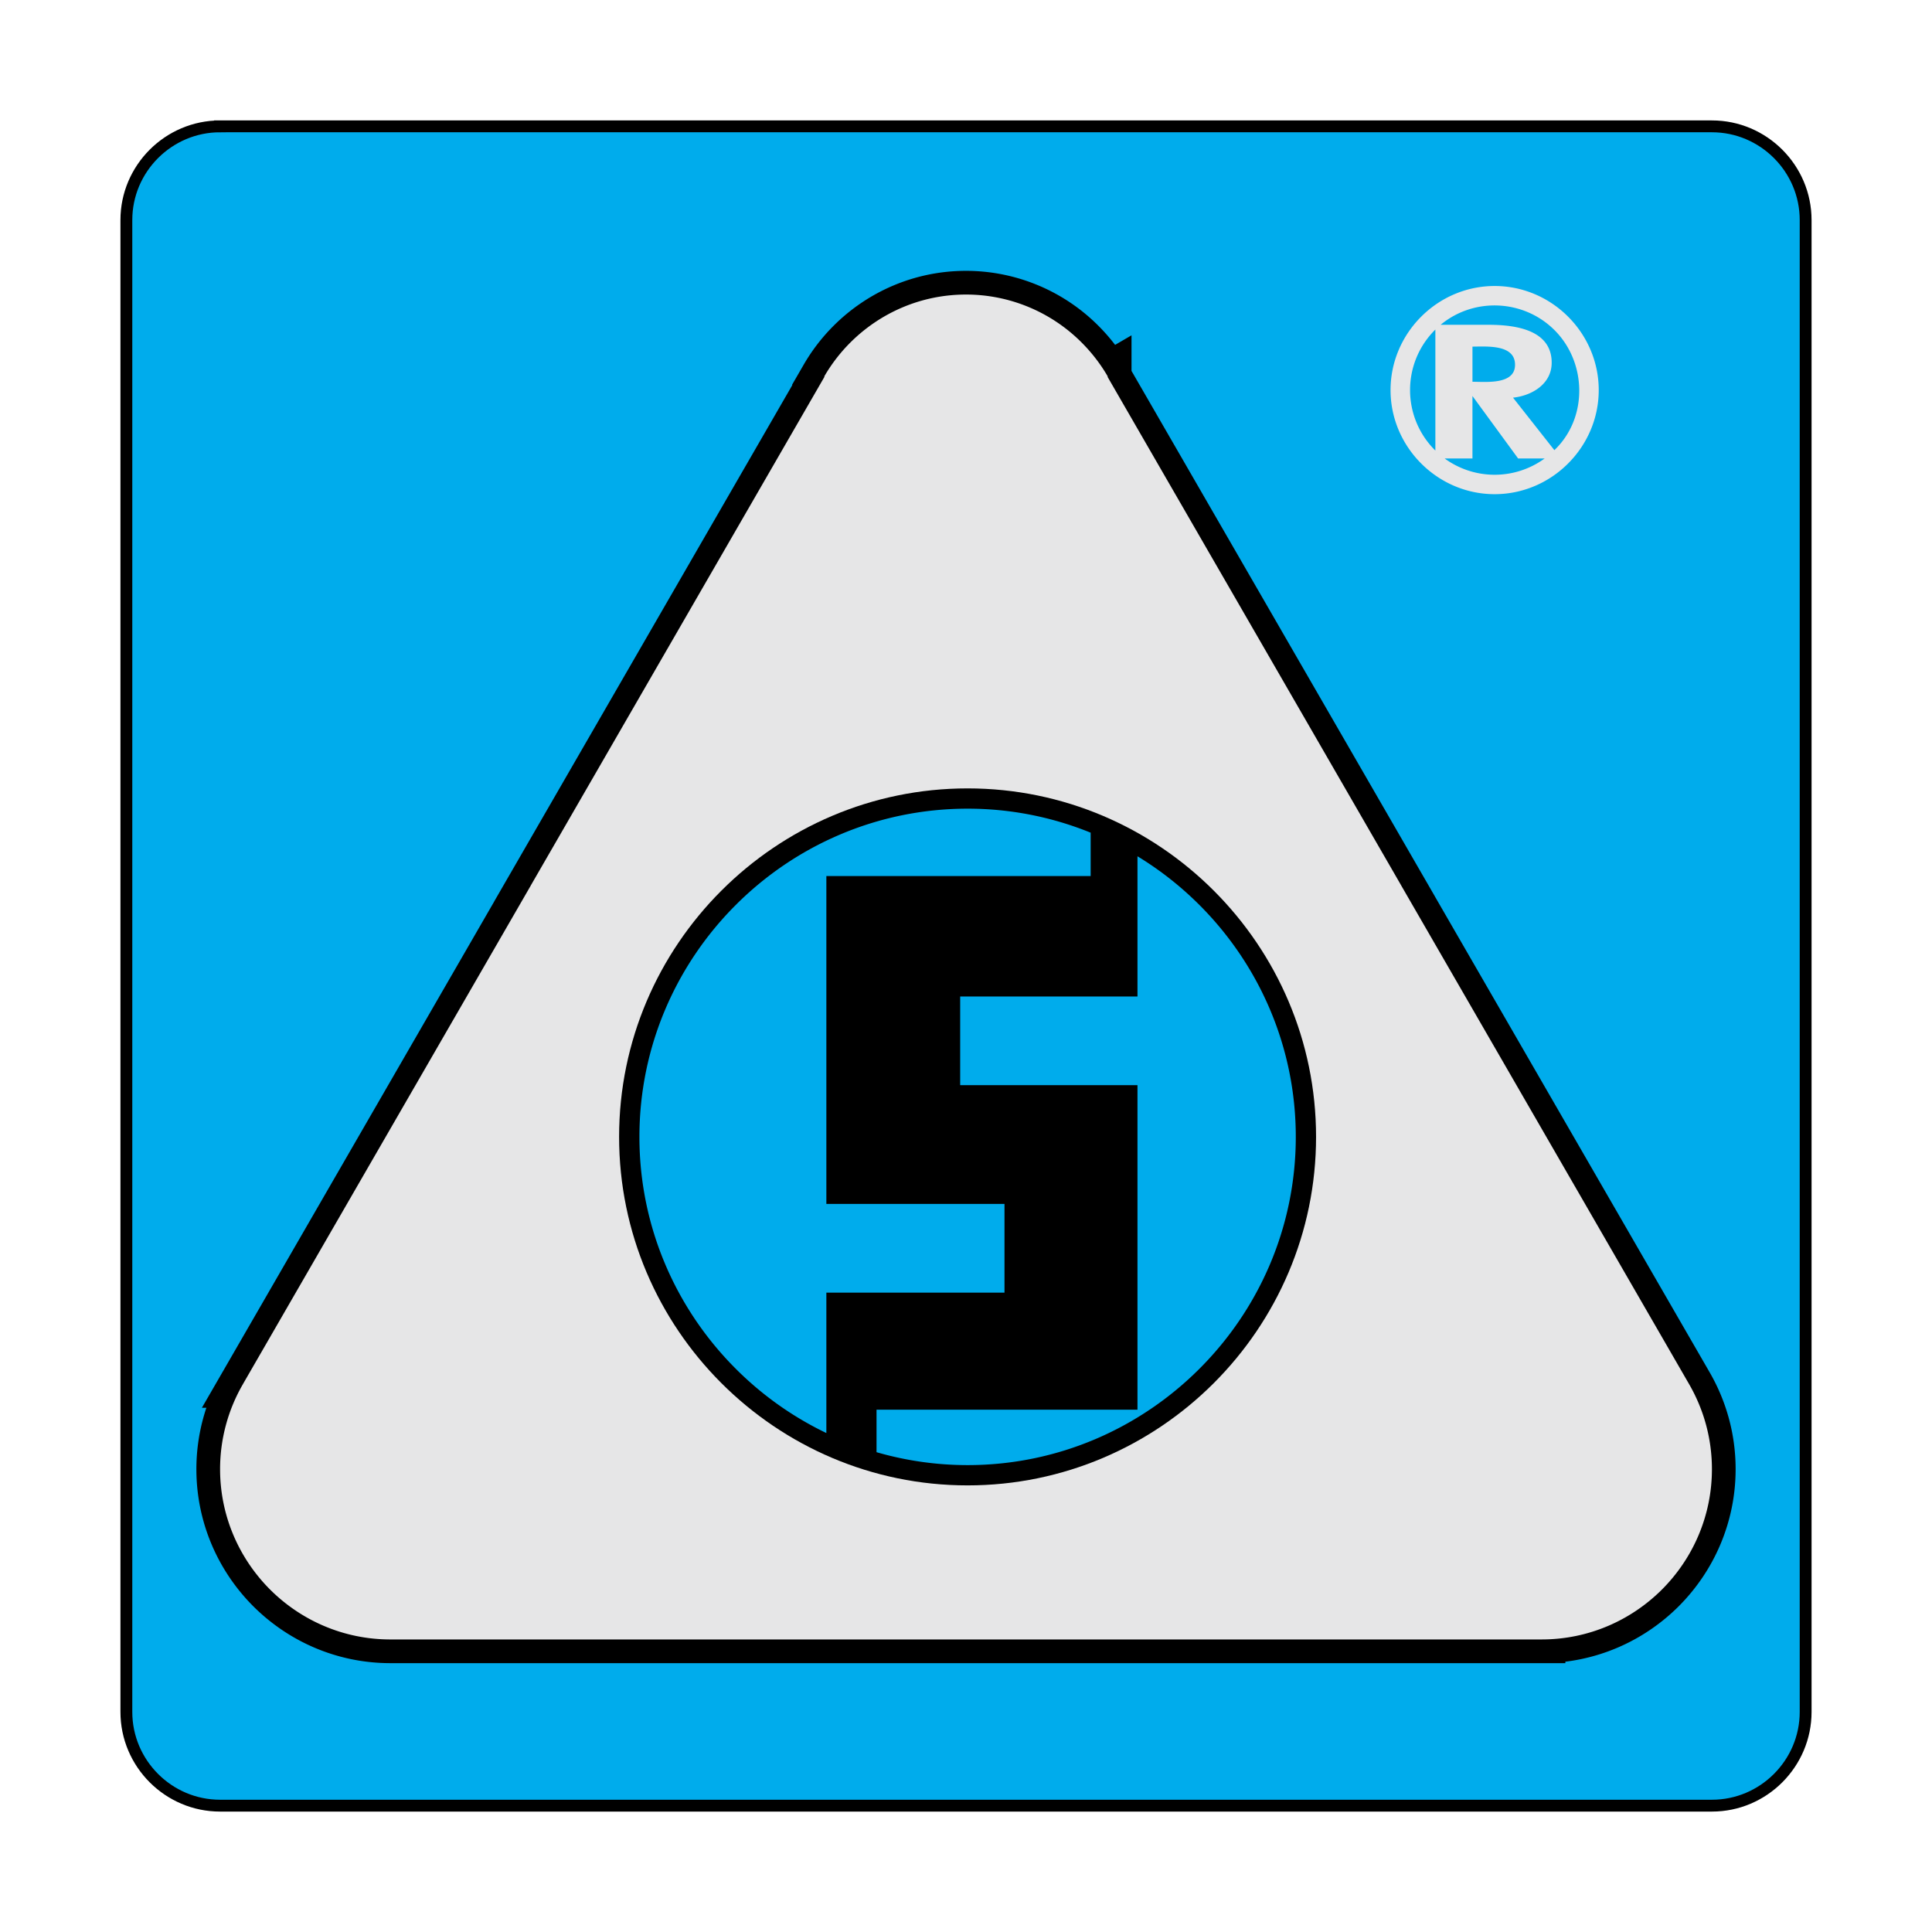
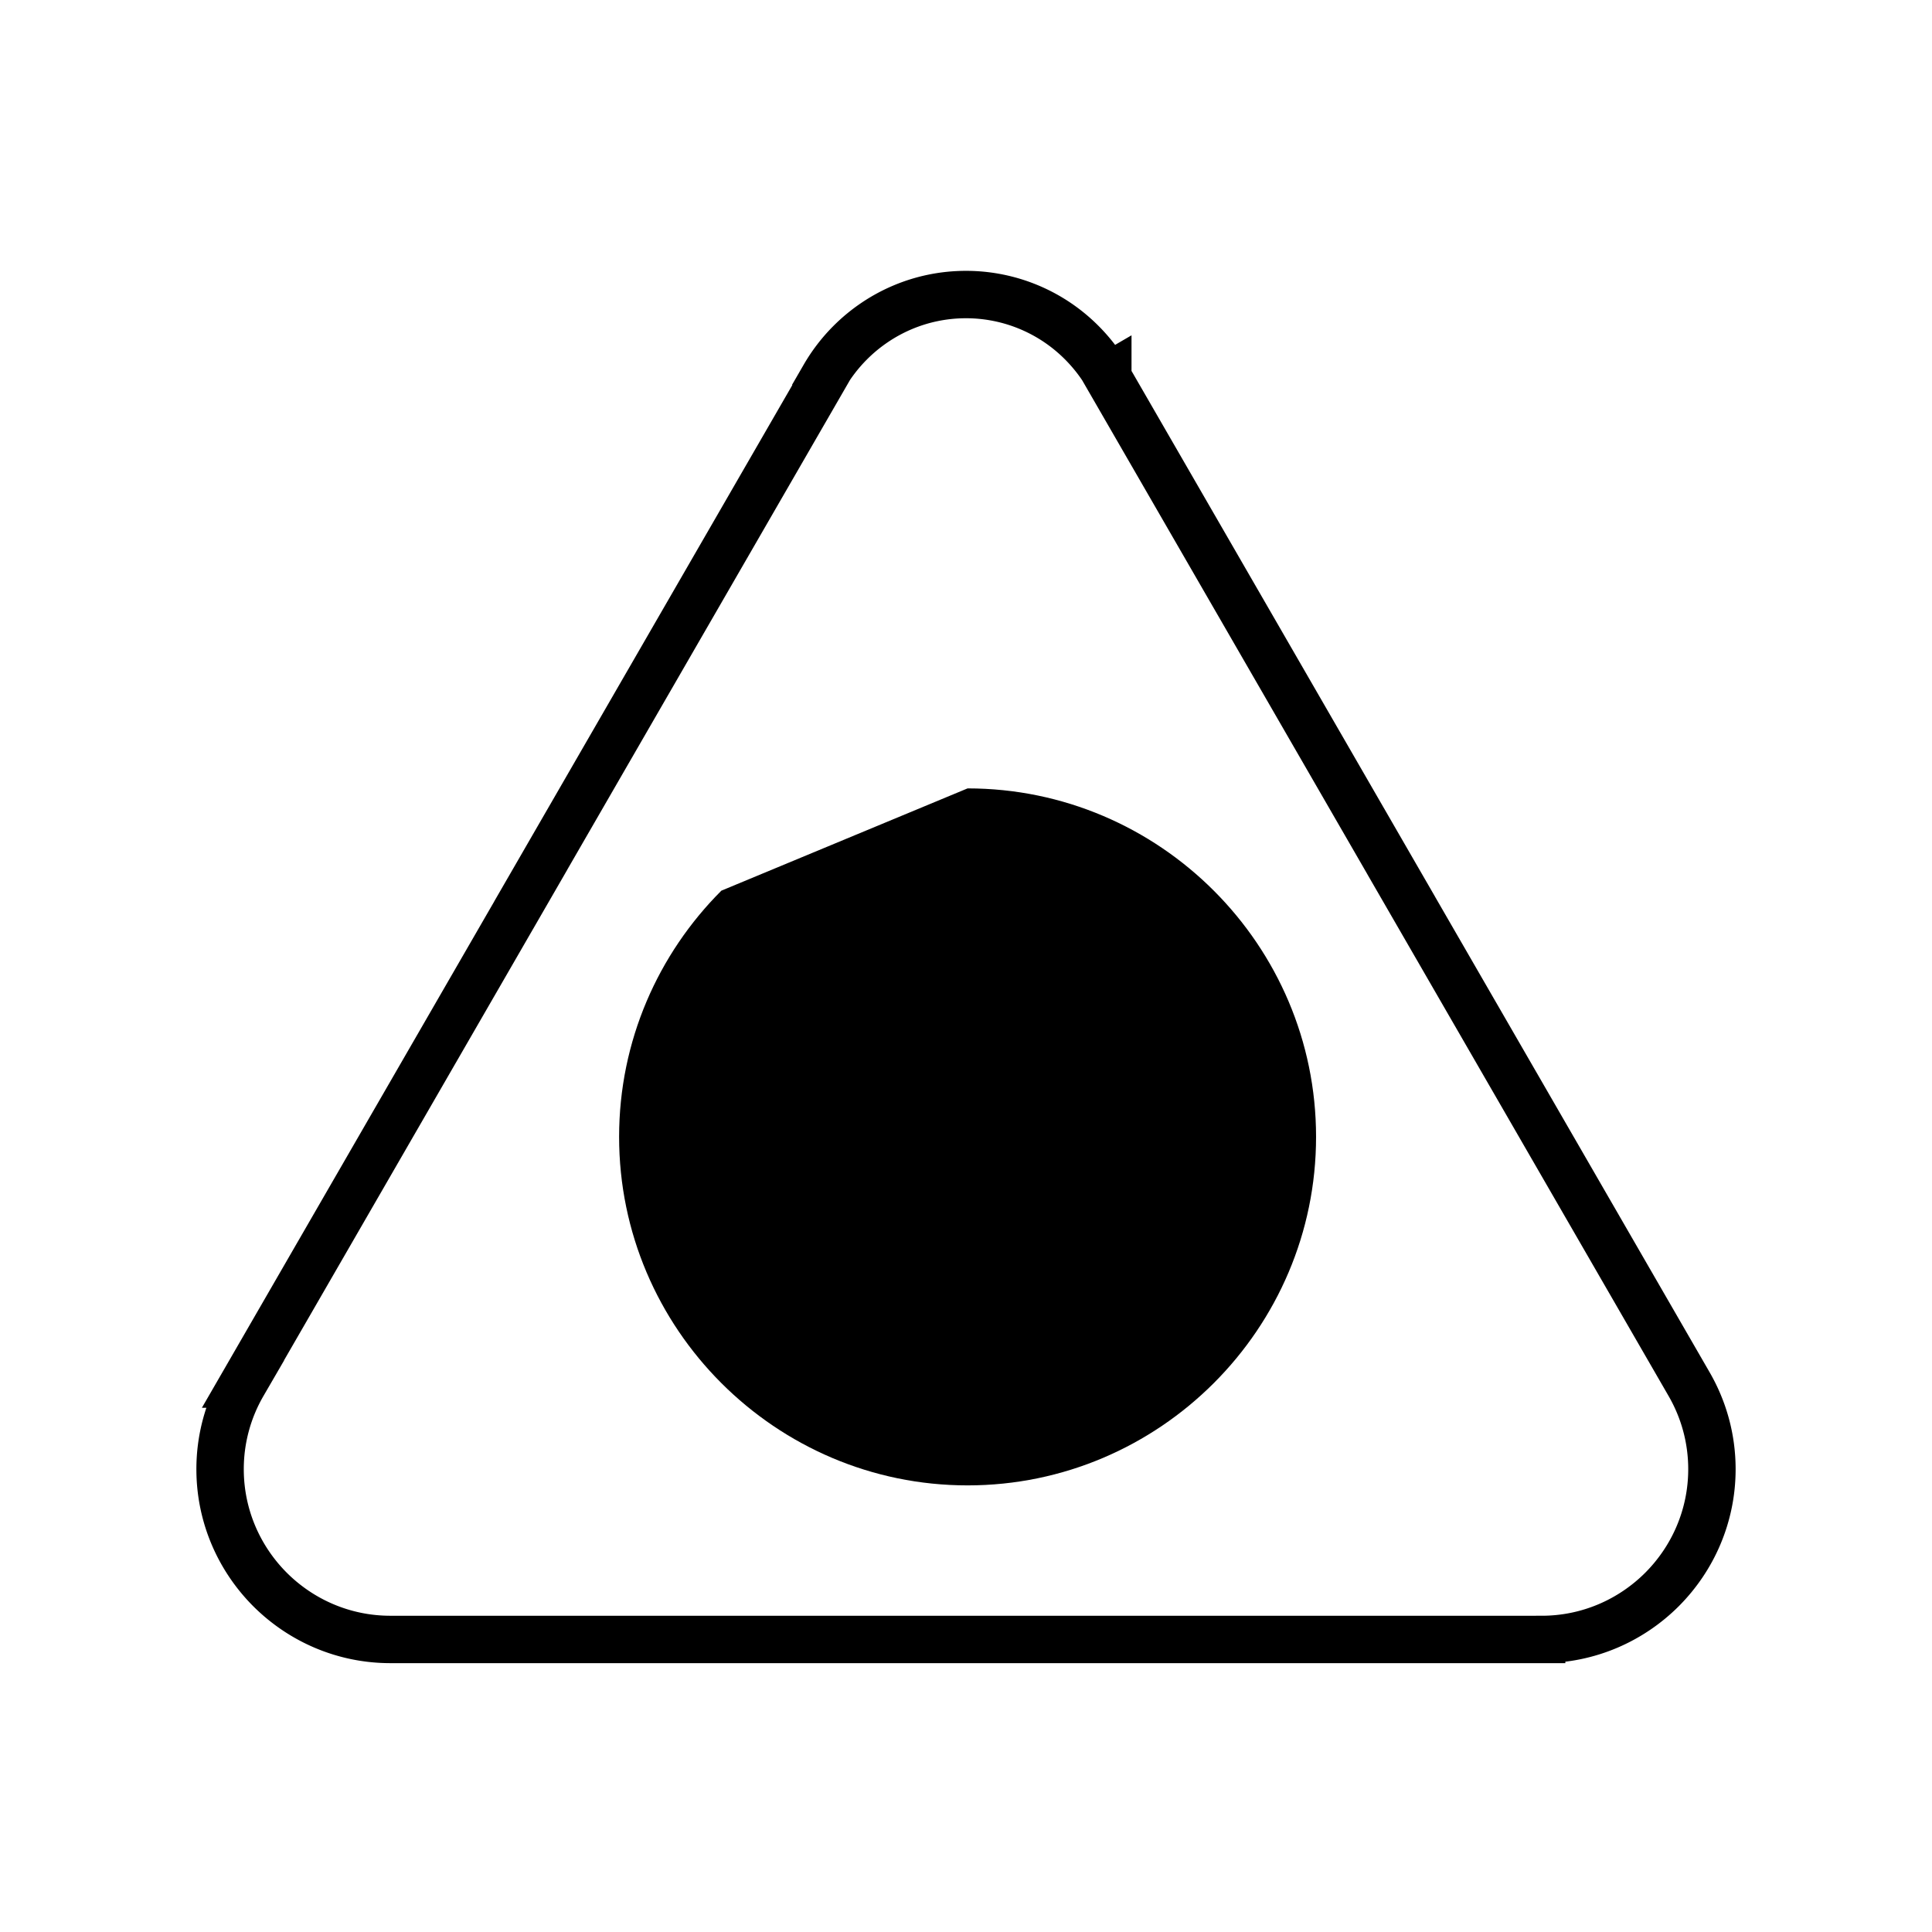
<svg xmlns="http://www.w3.org/2000/svg" width="2500" height="2500" viewBox="0 0 192.756 192.756">
  <path fill-rule="evenodd" clip-rule="evenodd" fill="#fff" d="M0 0h192.756v192.756H0V0z" />
-   <path d="M21.956 12.606h148.847c5.139 0 9.346 4.207 9.346 9.347v148.846c0 5.145-4.207 9.352-9.346 9.352H21.956c-5.142 0-9.349-4.207-9.349-9.352V21.953c0-5.14 4.207-9.347 9.349-9.347z" fill-rule="evenodd" clip-rule="evenodd" fill="#00acec" stroke="#000" stroke-width="1.182" stroke-miterlimit="2.613" />
  <path d="M153.811 163.568c4.68 0 8.926-1.908 12.004-4.982 3.076-3.08 4.984-7.328 4.984-12.006 0-3.09-.832-5.988-2.281-8.492l-28.715-49.734.002-.001-29.309-50.766.031-.018a16.558 16.558 0 0 0-2.607-3.39 16.284 16.284 0 0 0-11.541-4.792c-4.5 0-8.584 1.834-11.544 4.792a16.412 16.412 0 0 0-2.604 3.39l.03.018-29.31 50.766.004.001-28.715 49.734h.002a16.891 16.891 0 0 0-2.284 8.492c0 4.678 1.91 8.926 4.985 12.006 3.078 3.074 7.325 4.982 12.003 4.982h114.865z" fill="none" stroke="#000" stroke-width="4.729" stroke-miterlimit="2.613" />
-   <path d="M153.811 163.568c4.68 0 8.926-1.908 12.004-4.982 3.076-3.08 4.984-7.328 4.984-12.006 0-3.09-.832-5.988-2.281-8.492l-28.715-49.734.002-.001-29.309-50.766.031-.018a16.558 16.558 0 0 0-2.607-3.39 16.284 16.284 0 0 0-11.541-4.792c-4.5 0-8.584 1.834-11.544 4.792a16.412 16.412 0 0 0-2.604 3.39l.03.018-29.31 50.766.004.001-28.715 49.734h.002a16.891 16.891 0 0 0-2.284 8.492c0 4.678 1.91 8.926 4.985 12.006 3.078 3.074 7.325 4.982 12.003 4.982h114.865zM149.121 28.534c5.691 0 10.385 4.692 10.385 10.385 0 5.688-4.693 10.385-10.385 10.385-5.689 0-10.385-4.694-10.385-10.385s4.694-10.385 10.385-10.385zm4.988 17.209h-2.645l-4.557-6.233v6.233h-2.773a8.472 8.472 0 0 0 9.975 0zm-10.902-.79V32.88c-3.367 3.321-3.365 8.756 0 12.073zm.525-12.548h4.771c2.537 0 6.309.431 6.309 3.782 0 2.118-1.965 3.29-3.857 3.489l4.125 5.237c3.361-3.208 3.254-8.737.018-11.971-3.071-3.071-8.03-3.304-11.366-.537zm3.176 5.684c1.35 0 4.248.317 4.248-1.694 0-2.067-2.838-1.813-4.248-1.813v3.507z" fill-rule="evenodd" clip-rule="evenodd" fill="#e6e6e7" />
-   <path d="M96.536 78.658c9.575 0 18.267 3.905 24.565 10.204 6.299 6.297 10.203 14.988 10.203 24.564s-3.904 18.268-10.203 24.566c-6.299 6.297-14.99 10.205-24.565 10.205-9.574 0-18.267-3.908-24.565-10.205-6.299-6.299-10.203-14.99-10.203-24.566s3.904-18.267 10.203-24.564c6.298-6.299 14.991-10.204 24.565-10.204z" fill-rule="evenodd" clip-rule="evenodd" />
-   <path d="M113.486 85.431V99.42H95.797v8.848h17.689v32.379H87.451v4.238a32.628 32.628 0 0 0 9.085 1.289c9.017 0 17.202-3.68 23.134-9.615 5.934-5.928 9.611-14.115 9.611-23.133s-3.678-17.203-9.611-23.134a32.891 32.891 0 0 0-6.184-4.861zm-31.04 57.544v-14.01h17.773v-8.848H82.446V87.405h26.369v-4.328a32.505 32.505 0 0 0-12.278-2.396c-9.018 0-17.203 3.678-23.133 9.61-5.932 5.931-9.609 14.117-9.609 23.134s3.678 17.205 9.609 23.133a32.851 32.851 0 0 0 9.042 6.417z" fill-rule="evenodd" clip-rule="evenodd" fill="#00acec" />
+   <path d="M96.536 78.658c9.575 0 18.267 3.905 24.565 10.204 6.299 6.297 10.203 14.988 10.203 24.564s-3.904 18.268-10.203 24.566c-6.299 6.297-14.99 10.205-24.565 10.205-9.574 0-18.267-3.908-24.565-10.205-6.299-6.299-10.203-14.99-10.203-24.566s3.904-18.267 10.203-24.564z" fill-rule="evenodd" clip-rule="evenodd" />
</svg>